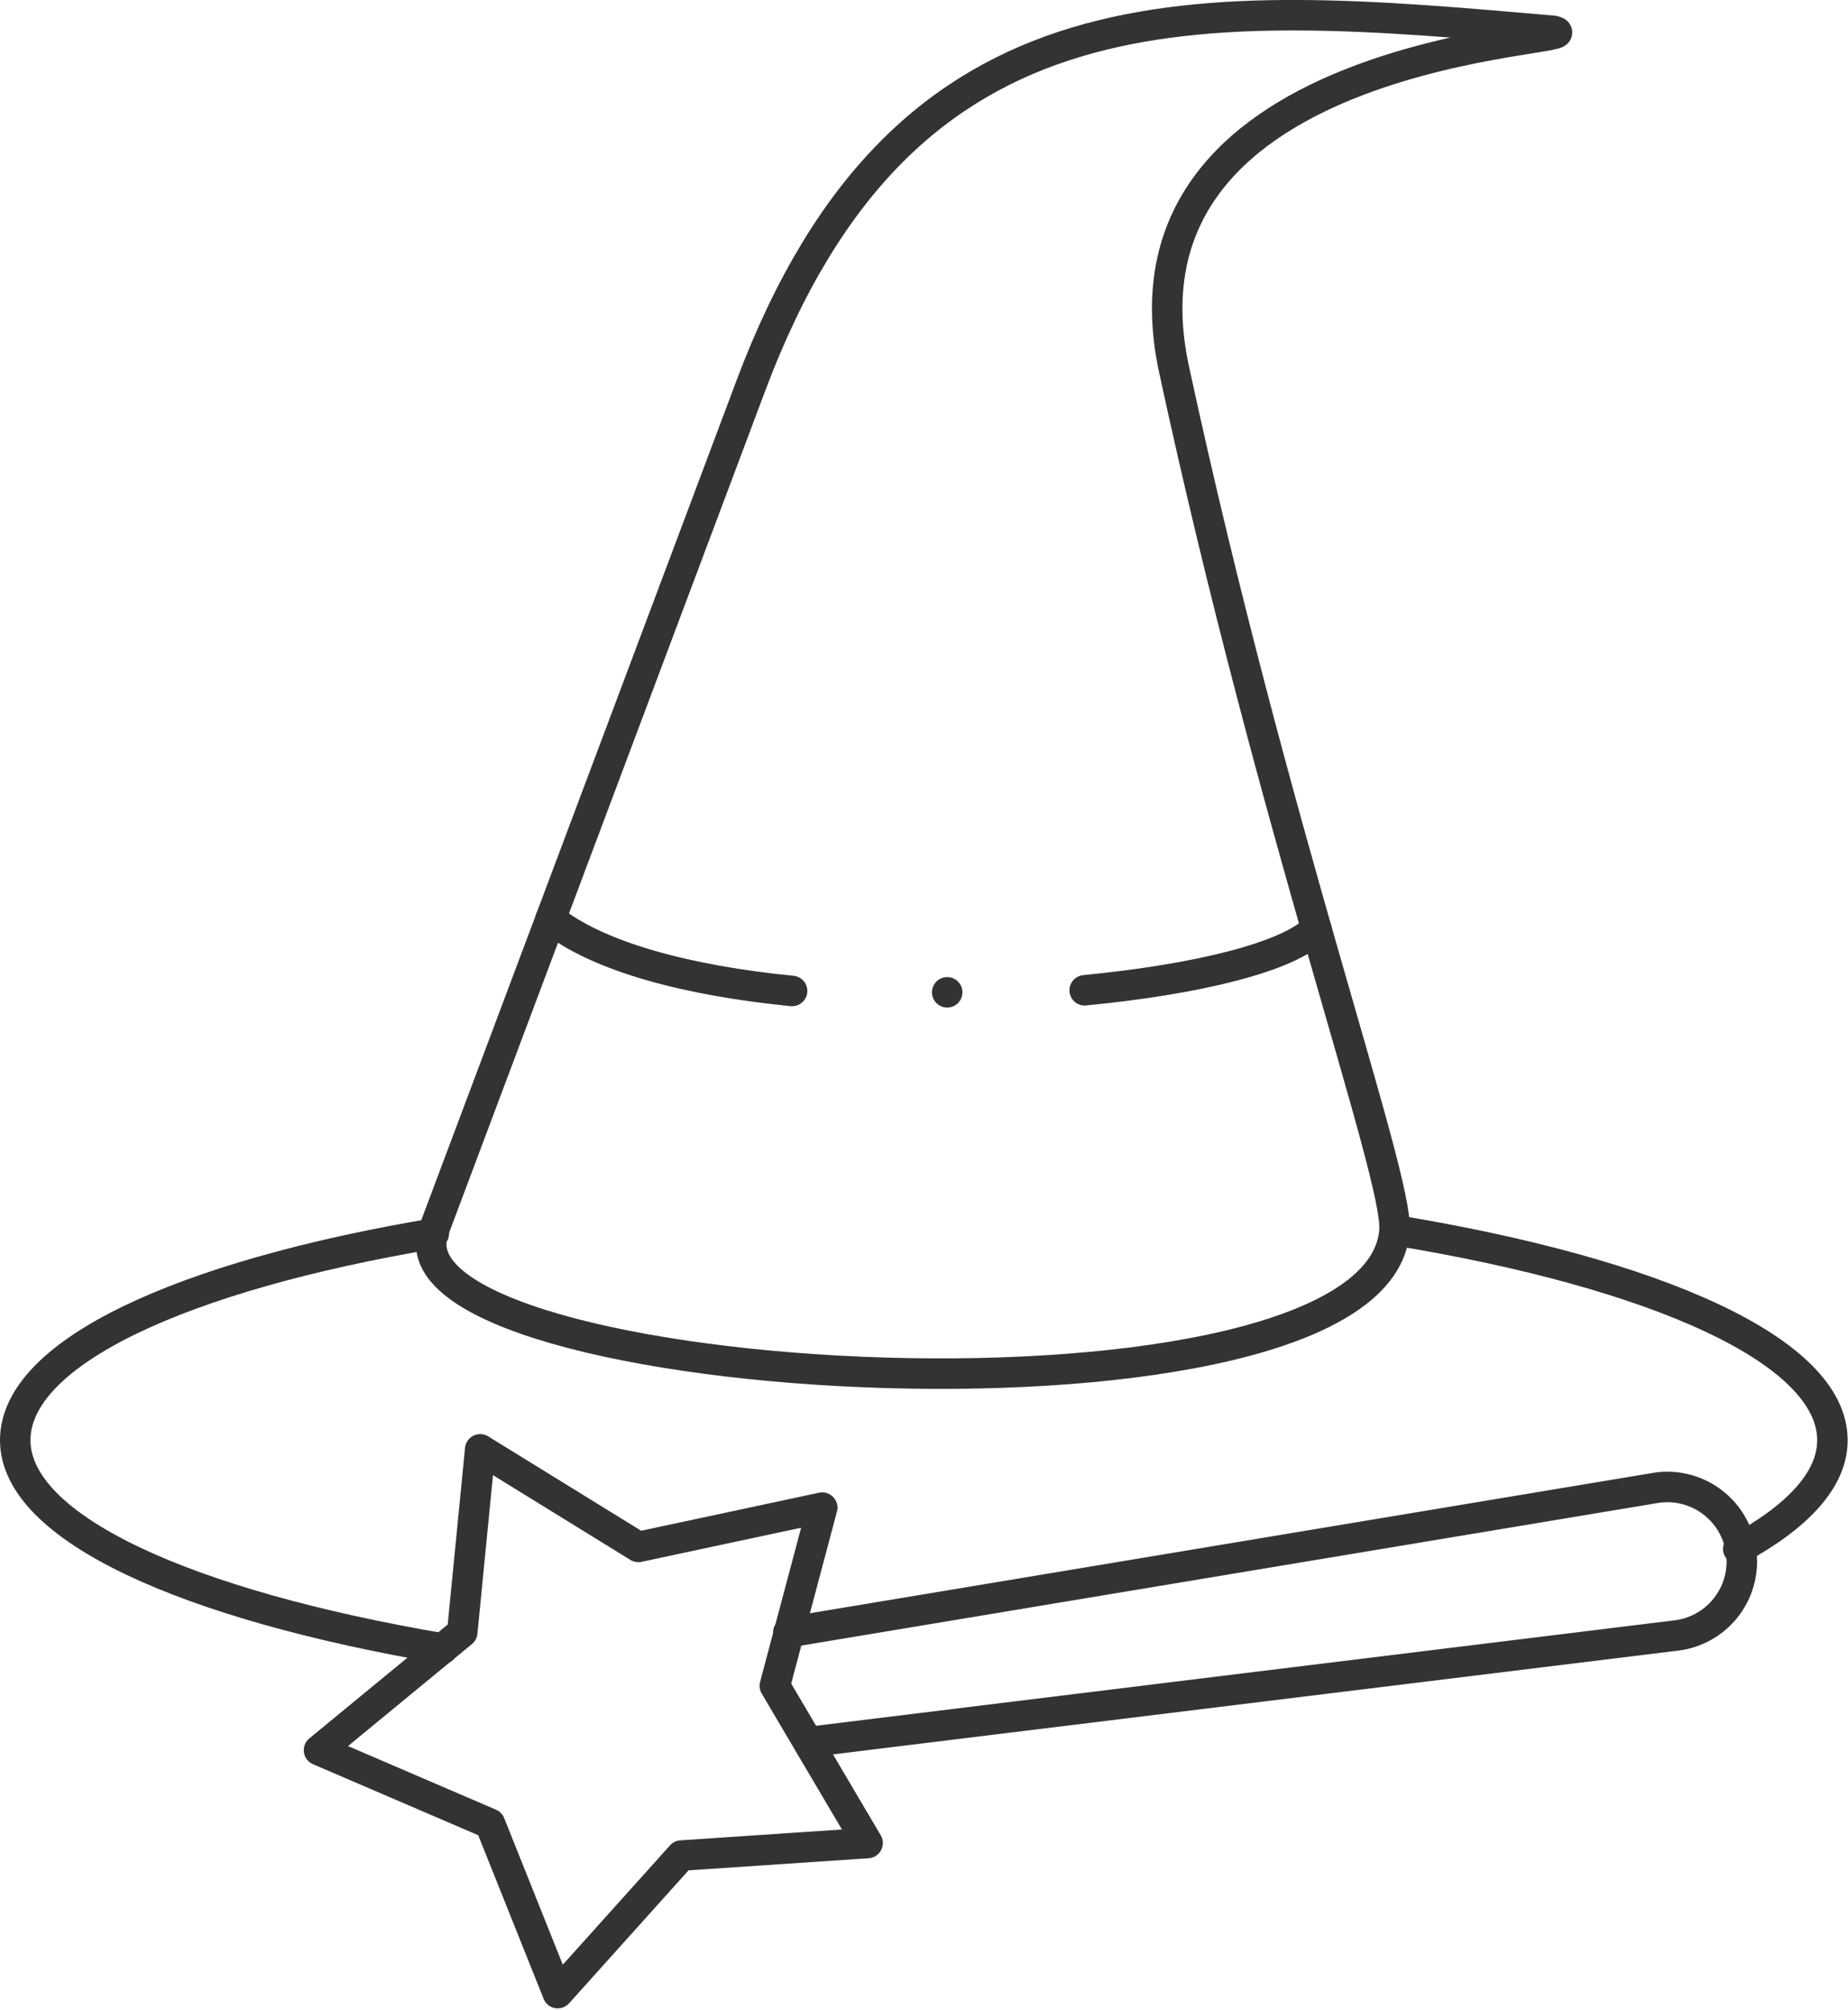
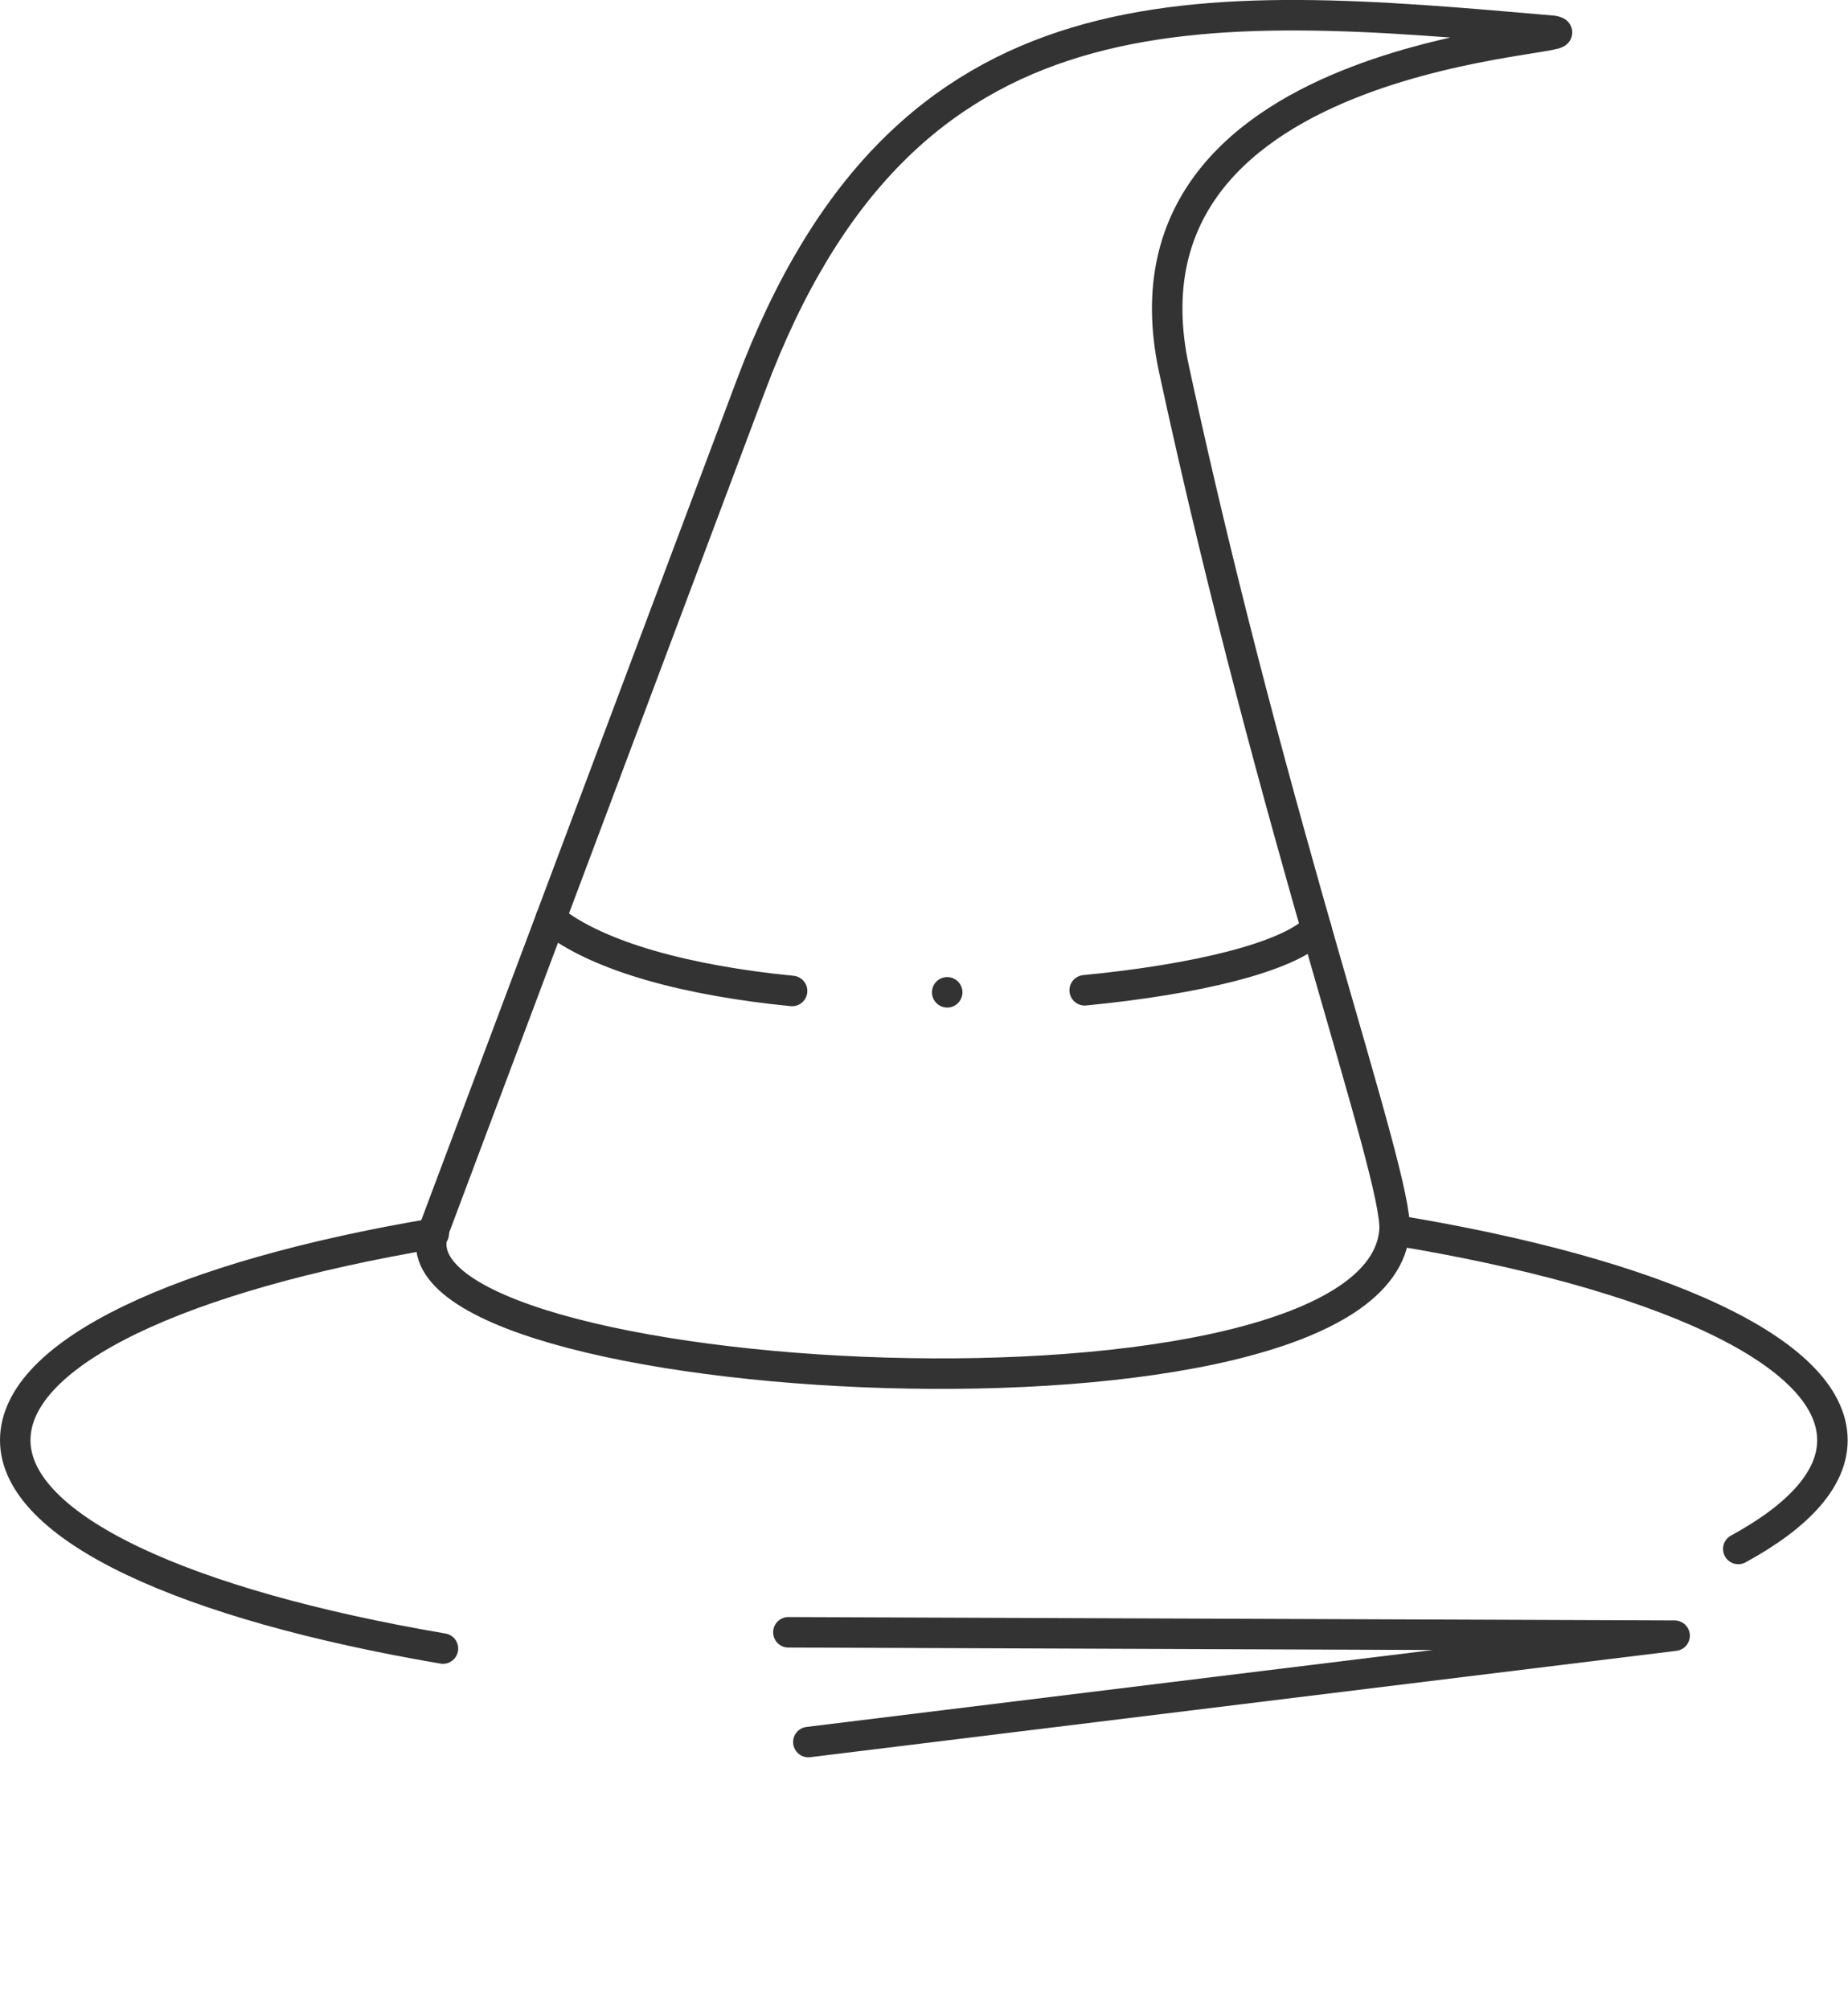
<svg xmlns="http://www.w3.org/2000/svg" id="Слой_46" data-name="Слой 46" viewBox="0 0 54.57 59.32">
  <defs>
    <style>.cls-1{fill:none;stroke:#333;stroke-linecap:round;stroke-linejoin:round;stroke-width:0.9px;}</style>
  </defs>
  <path class="cls-1" d="M48.58,1.25c1.58.32-13.29.3-11.19,10C40.34,24.9,44,35,43.9,36.65c-.46,6.47-30.16,4.76-28.37,0l9.36-24.92C29.45-.43,38.05.33,48.58,1.25Z" transform="translate(-2.72 -0.34)" />
  <path class="cls-1" d="M26.11,29.59c-3.05-.3-5.73-1-7.13-2.13m22.61.29c-.84.85-3.54,1.5-6.84,1.82" transform="translate(-2.72 -0.34)" />
-   <path class="cls-1" d="M12.14,52l5.05,2.17,2,5,3.65-4.06,5.5-.37L25.6,50.1,27,44.84,21.57,46,16.9,43.12l-.53,5.4Z" transform="translate(-2.72 -0.34)" />
-   <path class="cls-1" d="M26.59,51.76l25.58-3.14a2.2,2.2,0,1,0-.63-4.35L26,48.52" transform="translate(-2.72 -0.34)" />
+   <path class="cls-1" d="M26.59,51.76l25.58-3.14L26,48.52" transform="translate(-2.72 -0.34)" />
  <path class="cls-1" d="M15.8,49C8.21,47.71,3.17,45.44,3.17,42.85S8.1,38,15.53,36.75m28.37-.1c7.75,1.27,12.93,3.57,12.93,6.2,0,1.15-1,2.24-2.78,3.21" transform="translate(-2.72 -0.34)" />
  <path class="cls-1" d="M30.69,29.63h0" transform="translate(-2.72 -0.34)" />
</svg>